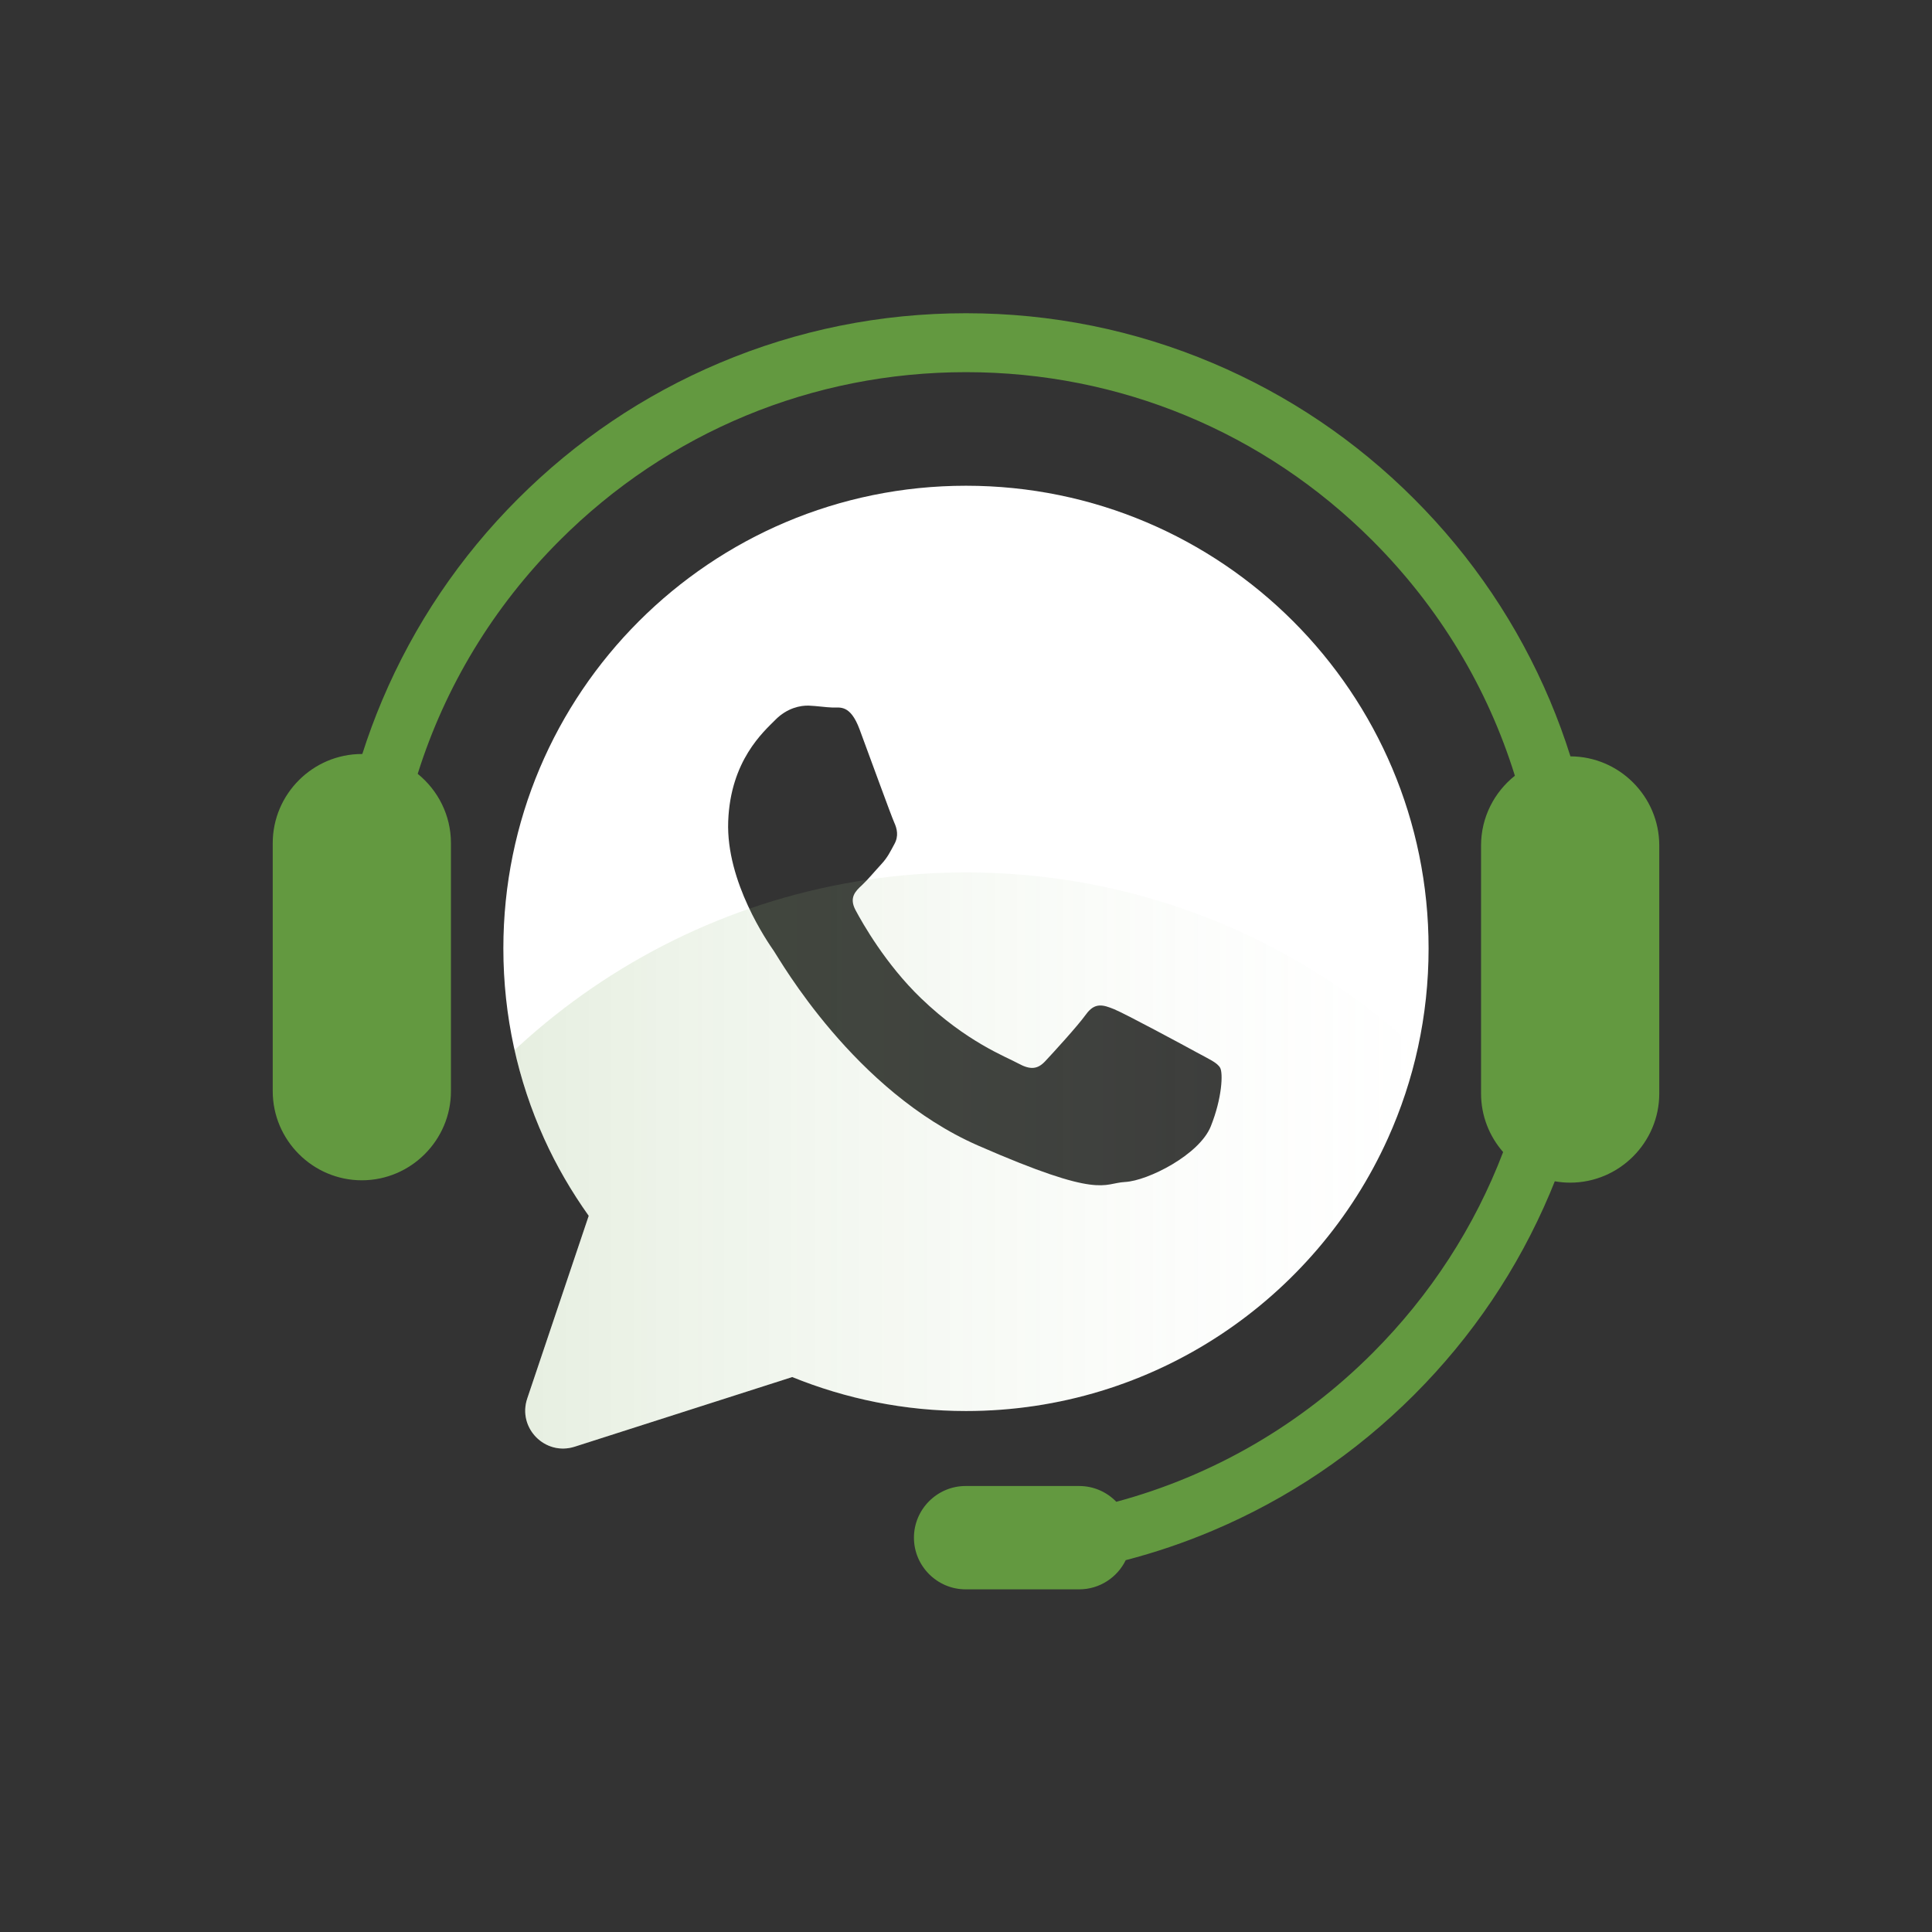
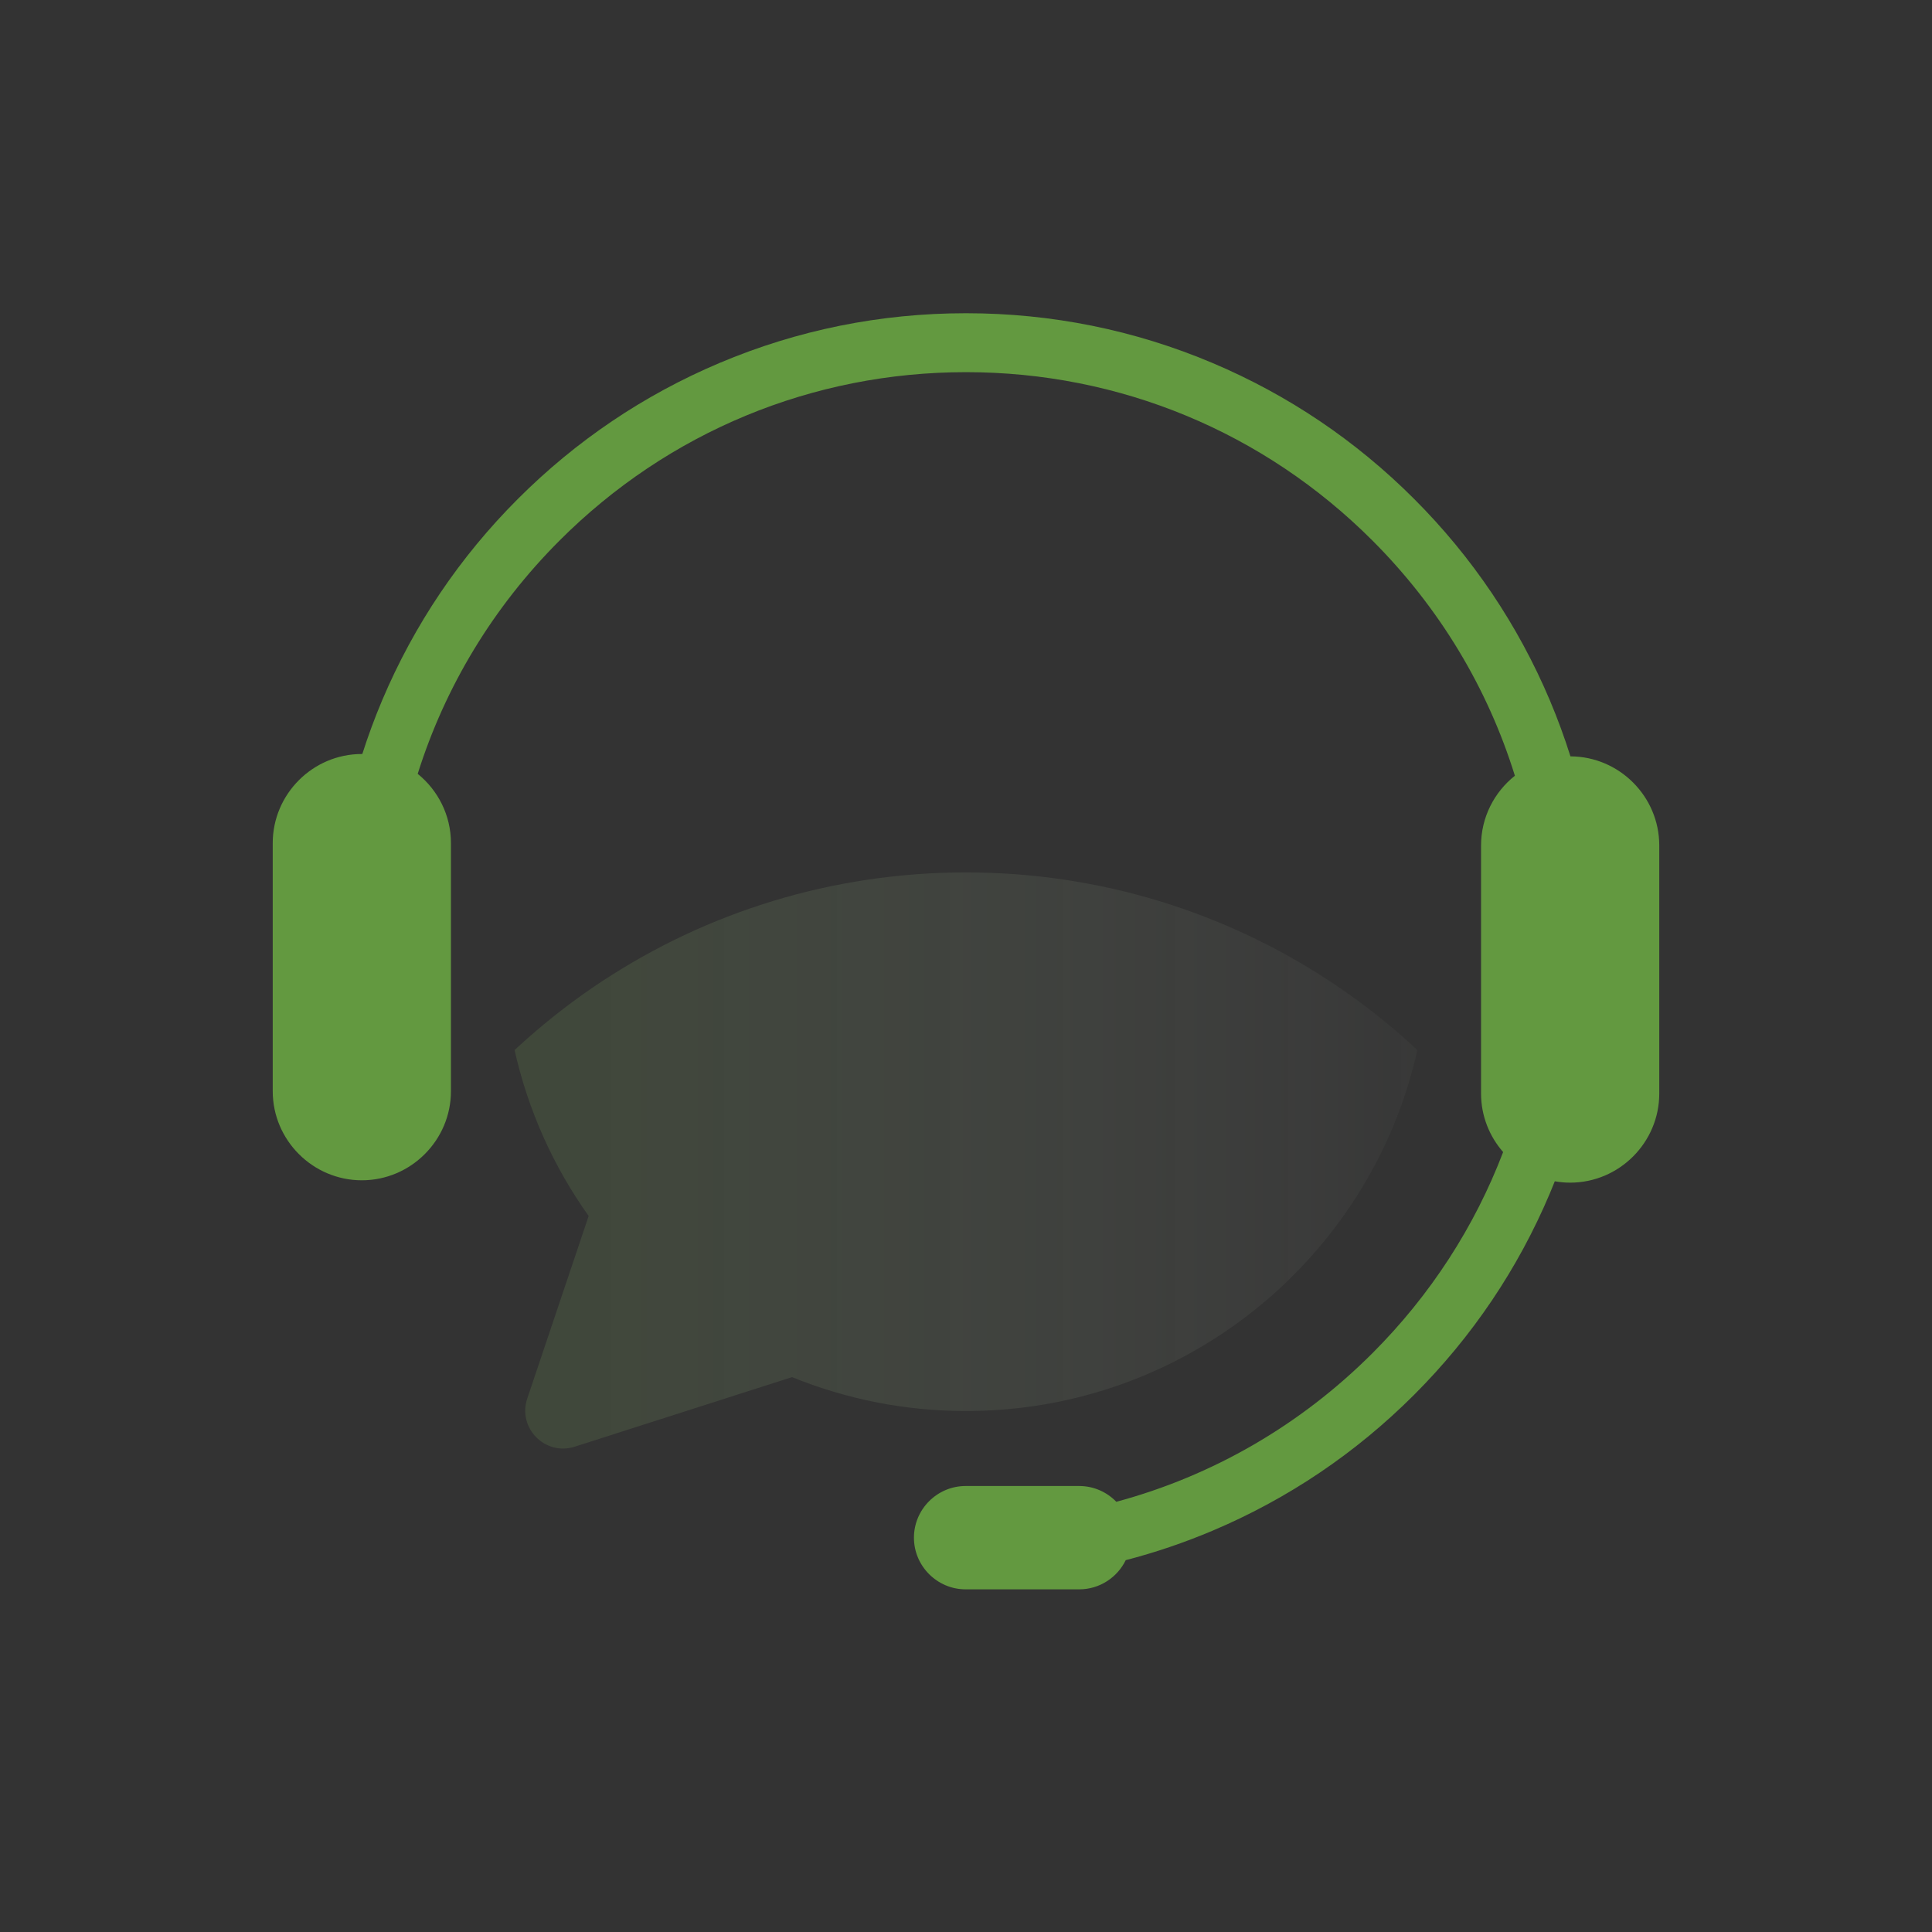
<svg xmlns="http://www.w3.org/2000/svg" xmlns:xlink="http://www.w3.org/1999/xlink" version="1.1" id="Capa_1" x="0px" y="0px" viewBox="0 0 1080 1080" style="enable-background:new 0 0 1080 1080;" xml:space="preserve">
  <rect x="0" y="0" width="1080" height="1080" fill="#333333" stroke="none" />
  <style type="text/css">
	.st0{fill-rule:evenodd;clip-rule:evenodd;fill:#ffffff;}
	.st1{fill:#639940;}
	
		.st2{opacity:0.21;clip-path:url(#SVGID_00000147940540740890800380000018253029417399457720_);fill:url(#SVGID_00000029028856182250230350000001740073299293008527_);}
	
		.st3{opacity:0.77;clip-path:url(#SVGID_00000035506662765365969750000012101793387586857879_);fill:url(#SVGID_00000051368167539198182160000000952582829419238033_);}
	.st4{fill:#ffffff;}
	
		.st5{opacity:0.15;clip-path:url(#SVGID_00000176029037206948885880000007249053960533772443_);fill:url(#SVGID_00000148623832400572678750000002235157172272703679_);}
	
		.st6{opacity:0.77;clip-path:url(#SVGID_00000077292450513543145750000004816433453920644781_);fill:url(#SVGID_00000072243726830290623120000014204787886614273981_);}
	.st7{opacity:0.2;fill:url(#SVGID_00000092427417805158641420000003713292642598326947_);}
	.st8{opacity:0.29;fill:url(#SVGID_00000059274076758491365240000013003046242401074595_);}
	
		.st9{opacity:0.38;clip-path:url(#SVGID_00000020360582753513917810000002915834953333845123_);fill:url(#SVGID_00000088833786268547418780000001529573946633607824_);}
	
		.st10{opacity:0.15;clip-path:url(#SVGID_00000147199798223216985610000001909410716756662930_);fill:url(#SVGID_00000131326291258244098410000002519459973271441078_);}
	
		.st11{opacity:0.29;clip-path:url(#SVGID_00000078003040940750869370000010947016428732935820_);fill:url(#SVGID_00000166643301179003307200000009212470807555086985_);}
</style>
  <g>
-     <path class="st0" d="M540,271.53c-142.82,0-258.62,115.79-258.62,258.62c0,37.87,8.13,73.83,22.75,106.22   c6.9,15.3,15.35,29.74,24.97,43.28l-34.37,102.13c-5.54,16.46,9.99,32.22,26.53,26.93l121.61-38.93   c30,12.18,62.75,18.99,97.11,18.99c104.96,0,195.35-62.56,235.86-152.4c14.62-32.39,22.75-68.35,22.75-106.22   C798.62,387.32,682.83,271.53,540,271.53z M676.84,629.63c-6.37,15.9-35.16,30.43-47.88,31.1c-12.68,0.68-13.05,9.91-82.27-20.39   c-69.18-30.29-110.81-103.98-114.09-108.73c-3.28-4.72-26.81-38.5-25.53-72.49c1.26-34,19.75-50.05,26.35-56.72   c6.57-6.67,14.12-8.12,18.74-7.95c4.6,0.18,9.18,0.93,13.21,1.07c4.03,0.16,9.87-1.92,15.11,12.11   c5.23,14.05,17.77,48.57,19.37,52.08c1.6,3.53,2.61,7.6,0.13,12.12c-2.47,4.52-3.74,7.37-7.32,11.26   c-3.61,3.9-7.6,8.73-10.83,11.73c-3.58,3.31-7.35,6.91-3.56,13.98c3.77,7.06,16.78,30.2,36.64,49.28   c25.51,24.52,47.51,32.66,54.26,36.37c6.8,3.73,10.85,3.31,15.06-1.17c4.18-4.46,18.02-19.53,22.87-26.25   c4.88-6.75,9.45-5.43,15.69-2.88c6.24,2.54,39.58,20.52,46.36,24.24c6.77,3.71,11.32,5.62,12.94,8.56   C683.72,599.89,683.21,613.72,676.84,629.63z" />
    <path class="st1" d="M877.89,422.81c-3.34-10.6-7.18-21.07-11.54-31.39c-17.84-42.18-43.38-80.05-75.9-112.58   c-32.52-32.52-70.4-58.06-112.58-75.9C634.19,184.47,587.81,175.1,540,175.1s-94.19,9.37-137.87,27.84   c-42.18,17.84-80.05,43.38-112.58,75.9s-58.06,70.4-75.9,112.58c-4.18,9.89-7.87,19.92-11.12,30.08c-0.09,0-0.17-0.01-0.26-0.01h0   c-27.39,0-49.81,22.41-49.81,49.81v138.68c0,27.39,22.41,49.81,49.81,49.81h0c27.39,0,49.81-22.41,49.81-49.81V471.3   c0-15.6-7.27-29.57-18.58-38.72c15.3-48.7,42.2-93.32,79.33-130.45c60.68-60.68,141.35-94.09,227.17-94.09   c85.81,0,166.49,33.42,227.16,94.09c37.4,37.4,64.42,82.4,79.67,131.51c-11.5,9.14-18.91,23.23-18.91,38.98v138.68   c0,12.49,4.67,23.94,12.34,32.71c-15.91,41.7-40.58,79.95-73.09,112.46c-40.33,40.33-89.5,68.6-143.14,83.04   c-5.26-5.43-12.61-8.82-20.72-8.82h-63.53c-15.89,0-28.88,13-28.88,28.88l0,0c0,15.89,13,28.88,28.88,28.88h63.53   c11.39,0,21.29-6.68,25.98-16.31c16.51-4.29,32.73-9.78,48.58-16.49c42.18-17.84,80.05-43.38,112.58-75.9s58.06-70.4,75.9-112.58   c0.96-2.27,1.88-4.54,2.79-6.82c2.79,0.49,5.66,0.76,8.59,0.76h0c27.39,0,49.81-22.41,49.81-49.81V472.61   C927.53,445.27,905.21,422.9,877.89,422.81z" />
    <g>
      <defs>
        <path id="SVGID_1_" d="M540,271.53c-142.82,0-258.62,115.79-258.62,258.62c0,37.87,8.13,73.83,22.75,106.22     c6.91,15.32,15.3,29.83,24.94,43.38l-34.33,102.03c-5.54,16.46,9.99,32.22,26.53,26.93l121.5-38.89     c30.03,12.2,62.84,18.95,97.23,18.95c104.96,0,195.35-62.56,235.86-152.4c14.62-32.39,22.75-68.35,22.75-106.22     C798.62,387.32,682.83,271.53,540,271.53z" />
      </defs>
      <clipPath id="SVGID_00000153670291230879523860000017573671417821824145_">
        <use xlink:href="#SVGID_1_" style="overflow:visible;" />
      </clipPath>
      <linearGradient id="SVGID_00000095297525384683046480000004665777901198182542_" gradientUnits="userSpaceOnUse" x1="202.276" y1="705.906" x2="877.722" y2="705.906">
        <stop offset="0" style="stop-color:#639940" />
        <stop offset="1" style="stop-color:#FFFFFF;stop-opacity:0" />
      </linearGradient>
      <path style="opacity:0.21;clip-path:url(#SVGID_00000153670291230879523860000017573671417821824145_);fill:url(#SVGID_00000095297525384683046480000004665777901198182542_);" d="    M202.28,705.9C260.29,577.27,389.72,487.69,540,487.69c150.28,0,279.71,89.58,337.72,218.21    C819.71,834.54,690.28,924.12,540,924.12C389.72,924.12,260.29,834.54,202.28,705.9z" />
    </g>
  </g>
</svg>